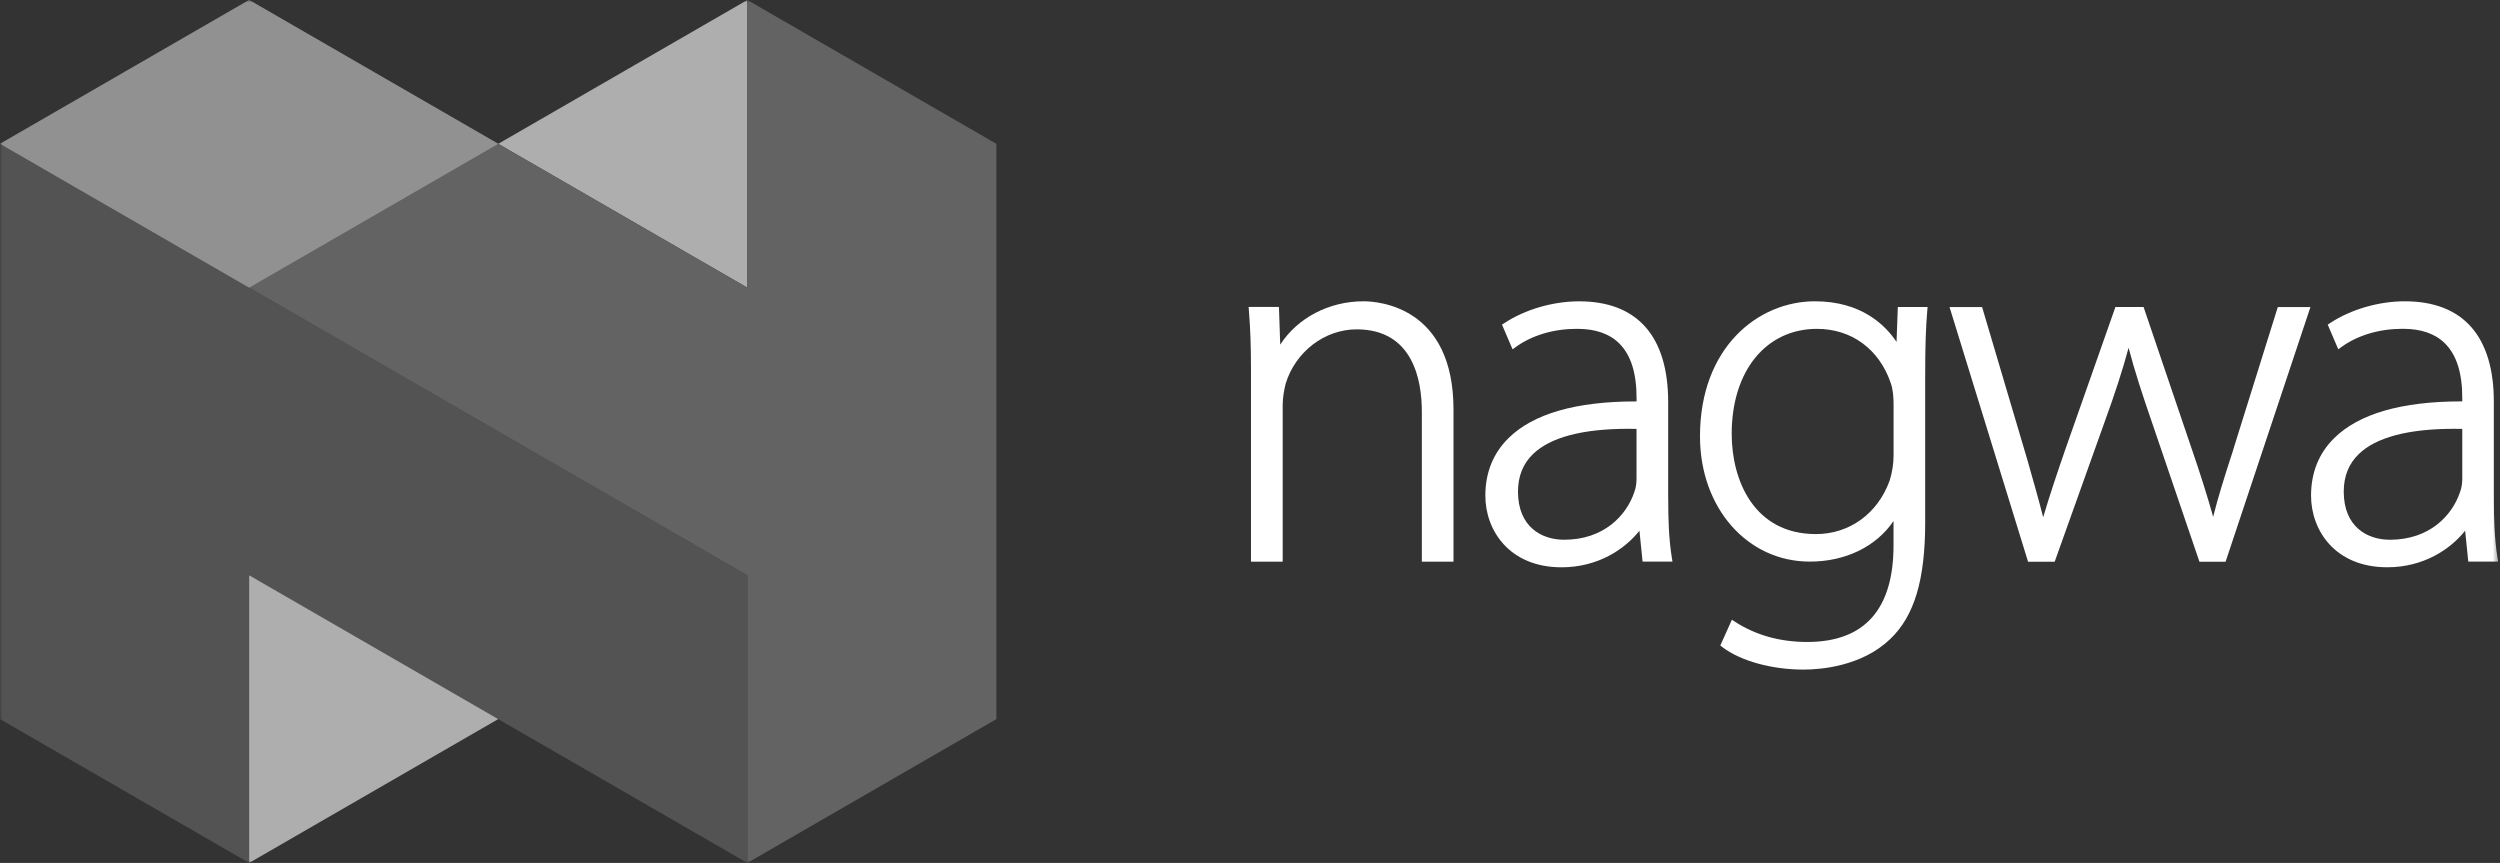
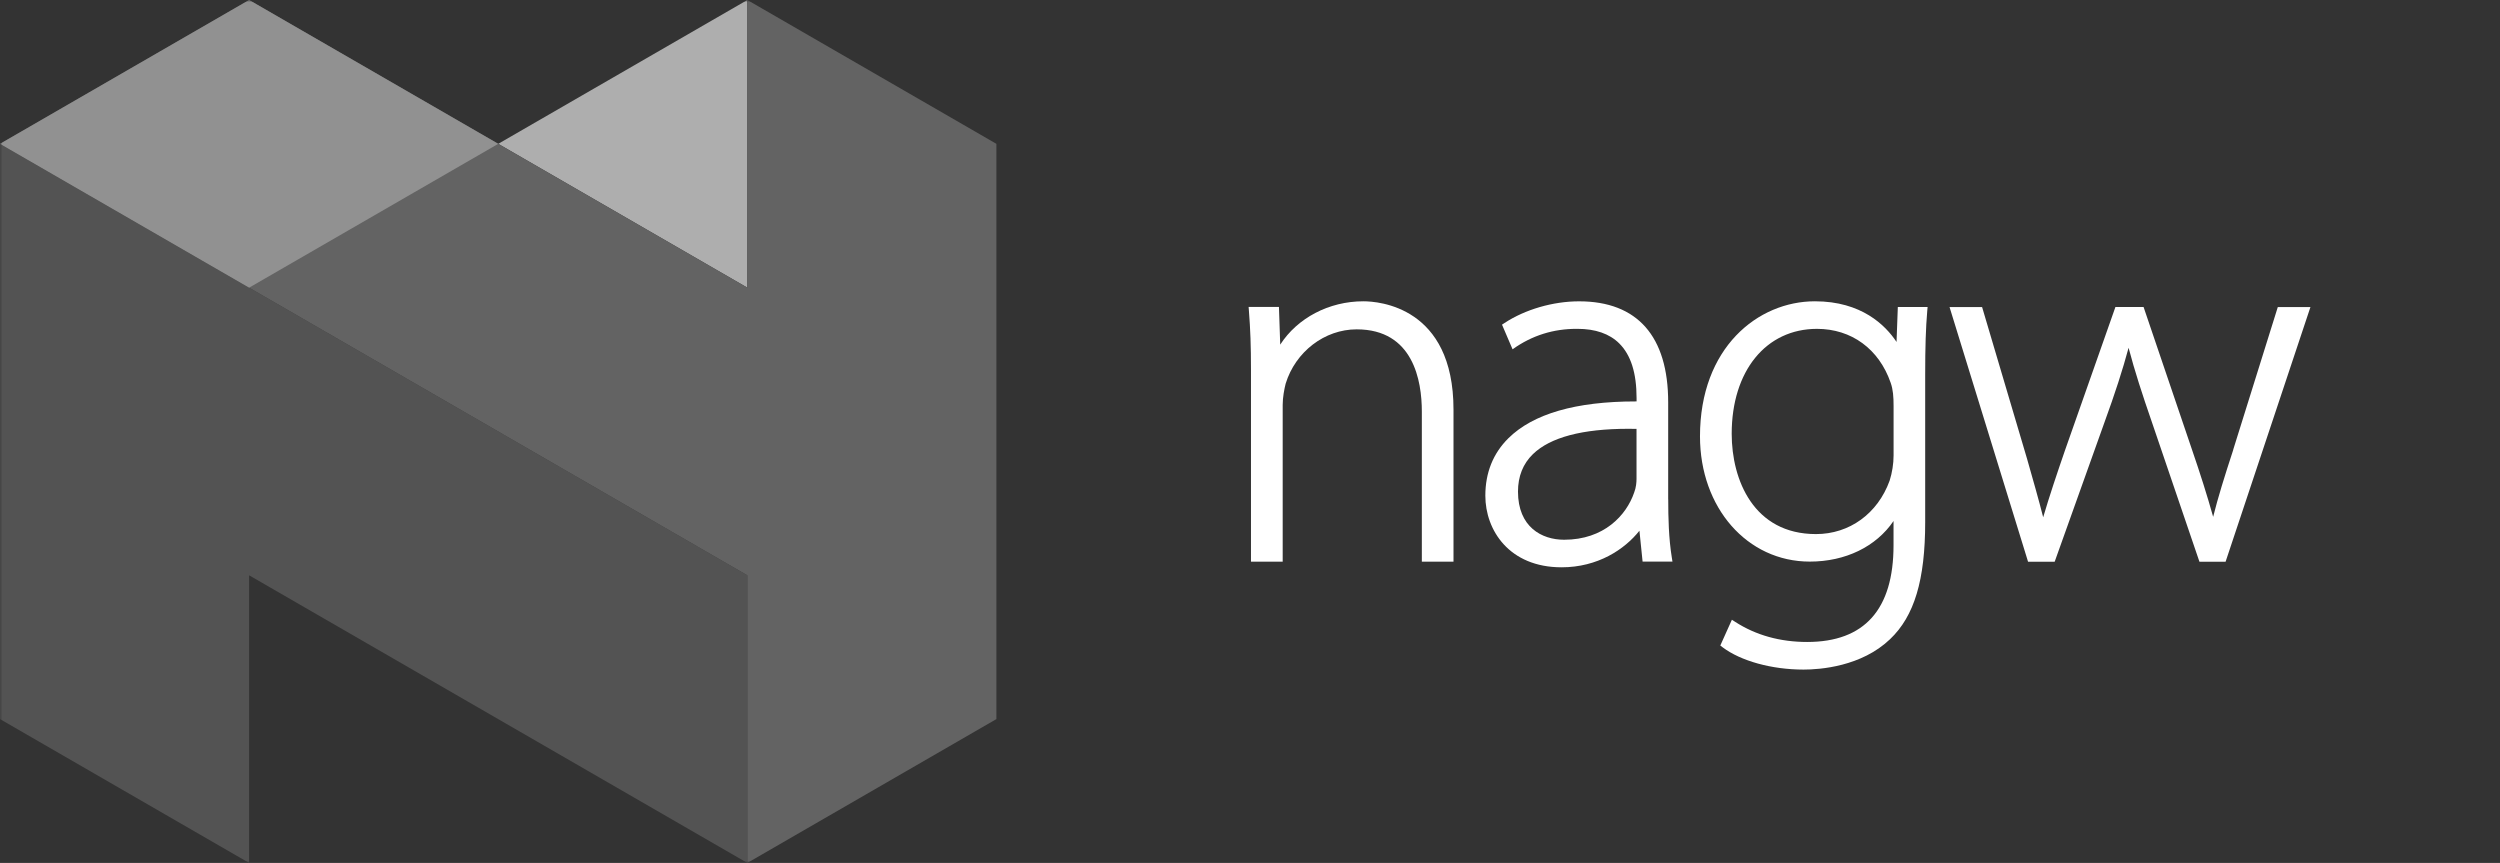
<svg xmlns="http://www.w3.org/2000/svg" width="507" height="175" viewBox="0 0 507 175" fill="none">
  <rect x="0" y="0" width="507" height="175" fill="#333333" stroke="none" />
  <g clip-path="url(#clip0_5076_11820)">
    <mask id="mask0_5076_11820" style="mask-type:luminance" maskUnits="userSpaceOnUse" x="0" y="0" width="507" height="175">
      <path d="M506.63 0H0V175H506.63V0Z" fill="white" />
    </mask>
    <g mask="url(#mask0_5076_11820)">
      <path d="M276.489 61.102C269.509 61.102 263.109 64.492 259.629 69.892L259.369 62.252H253.219L253.279 63.012C253.579 66.822 253.699 70.182 253.699 74.992V113.902H260.129V82.112C260.129 80.552 260.459 78.892 260.729 77.812C262.719 71.322 268.639 66.792 275.129 66.792C286.639 66.792 288.349 77.242 288.349 83.472V113.902H294.769V83.052C294.769 62.162 279.539 61.102 276.489 61.102Z" fill="white" />
-       <path d="M338.307 101.269V81.589C338.307 68.189 332.057 61.109 320.237 61.109C314.947 61.109 309.277 62.759 305.097 65.519L304.607 65.839L306.747 70.839L307.457 70.329C310.737 67.979 315.097 66.689 319.727 66.689H319.907C323.547 66.689 326.397 67.679 328.377 69.639C330.737 71.989 331.897 75.619 331.897 80.749V81.409H331.697C319.587 81.409 310.907 83.919 305.897 88.879C302.797 91.949 301.227 95.869 301.227 100.529C301.227 107.519 306.067 115.049 316.687 115.049C324.027 115.049 329.477 111.419 332.477 107.629L333.117 113.899H339.177L339.047 113.089C338.407 109.149 338.317 104.899 338.317 101.269H338.307ZM317.197 109.459C312.677 109.459 307.847 106.889 307.847 99.689C307.847 96.599 308.867 94.049 310.877 92.099C314.387 88.689 320.897 86.959 330.237 86.959C330.777 86.959 331.327 86.959 331.887 86.979V97.079C331.887 97.809 331.807 98.879 331.407 99.889C329.827 104.519 325.277 109.459 317.207 109.459H317.197Z" fill="white" />
+       <path d="M338.307 101.269V81.589C338.307 68.189 332.057 61.109 320.237 61.109C314.947 61.109 309.277 62.759 305.097 65.519L304.607 65.839L306.747 70.839C310.737 67.979 315.097 66.689 319.727 66.689H319.907C323.547 66.689 326.397 67.679 328.377 69.639C330.737 71.989 331.897 75.619 331.897 80.749V81.409H331.697C319.587 81.409 310.907 83.919 305.897 88.879C302.797 91.949 301.227 95.869 301.227 100.529C301.227 107.519 306.067 115.049 316.687 115.049C324.027 115.049 329.477 111.419 332.477 107.629L333.117 113.899H339.177L339.047 113.089C338.407 109.149 338.317 104.899 338.317 101.269H338.307ZM317.197 109.459C312.677 109.459 307.847 106.889 307.847 99.689C307.847 96.599 308.867 94.049 310.877 92.099C314.387 88.689 320.897 86.959 330.237 86.959C330.777 86.959 331.327 86.959 331.887 86.979V97.079C331.887 97.809 331.807 98.879 331.407 99.889C329.827 104.519 325.277 109.459 317.207 109.459H317.197Z" fill="white" />
      <path d="M384.608 69.332C382.378 65.972 377.518 61.102 368.068 61.102C356.488 61.102 344.758 70.512 344.758 88.492C344.758 102.972 354.328 113.892 367.018 113.892C374.288 113.892 380.478 110.852 384.008 105.662V110.582C384.008 123.592 378.118 130.192 366.498 130.192C360.998 130.192 356.098 128.822 351.908 126.122L351.228 125.682L348.878 130.912L349.318 131.252C353.018 134.052 359.318 135.792 365.758 135.792C369.088 135.792 377.478 135.192 383.298 129.632C388.228 124.952 390.428 117.632 390.428 105.882V75.942C390.428 70.402 390.548 66.532 390.848 63.022L390.918 62.262H384.878L384.618 69.342L384.608 69.332ZM368.278 108.312C355.658 108.312 351.188 97.352 351.188 87.972C351.188 75.242 358.138 66.692 368.488 66.692C375.478 66.692 381.068 70.782 383.428 77.632C383.918 79.002 384.018 80.492 384.018 82.322V92.372C384.018 94.012 383.738 95.832 383.218 97.472C380.798 104.162 375.068 108.312 368.278 108.312Z" fill="white" />
      <path d="M452.907 91.212C451.147 96.582 449.807 100.882 448.827 104.812C447.637 100.552 446.207 96.042 444.507 91.102L434.717 62.262H429.007L418.787 91.312C417.217 95.862 415.617 100.612 414.357 104.902C413.427 101.232 412.327 97.402 411.097 93.082L402.117 62.772L401.967 62.272H395.367L411.137 113.422L411.287 113.922H416.687L426.797 85.622C428.937 79.752 430.477 74.992 431.677 70.532C432.917 75.262 434.467 80.012 436.367 85.502L446.047 113.922H451.347L468.557 62.272H461.937L452.887 91.222L452.907 91.212Z" fill="white" />
-       <path d="M506.49 113.082C505.85 109.142 505.76 104.892 505.76 101.262V81.582C505.76 68.182 499.51 61.102 487.69 61.102C482.4 61.102 476.73 62.752 472.55 65.512L472.06 65.832L474.2 70.832L474.91 70.322C478.19 67.972 482.55 66.682 487.18 66.682H487.36C491 66.682 493.85 67.672 495.83 69.632C498.19 71.982 499.35 75.612 499.35 80.742V81.402H499.15C487.04 81.402 478.36 83.912 473.35 88.872C470.25 91.942 468.68 95.862 468.68 100.522C468.68 107.512 473.52 115.042 484.14 115.042C491.48 115.042 496.93 111.412 499.93 107.622L500.57 113.892H506.63L506.5 113.082H506.49ZM484.66 109.462C480.14 109.462 475.31 106.892 475.31 99.692C475.31 96.602 476.33 94.052 478.34 92.102C481.85 88.692 488.36 86.962 497.7 86.962C498.24 86.962 498.79 86.962 499.35 86.982V97.082C499.35 97.812 499.27 98.882 498.86 99.892C497.28 104.522 492.73 109.462 484.66 109.462Z" fill="white" />
      <path d="M0 145.832L50.52 175.002V116.672L151.56 175.002V116.672L0 29.172V145.832Z" fill="#535353" />
-       <path d="M50.523 175L101.043 145.83L50.523 116.66V174.99V175Z" fill="#AEAEAE" />
      <path d="M151.559 0L101.039 29.17L151.559 58.34V0Z" fill="#AEAEAE" />
      <path d="M151.56 0V58.33L50.52 0L0 29.17L151.56 116.67V175L202.07 145.83V29.17L151.56 0Z" fill="#636363" />
      <path d="M50.52 0L0 29.17L50.52 58.34L101.04 29.17L50.52 0Z" fill="#919191" />
    </g>
  </g>
  <defs>
    <clipPath id="clip0_5076_11820">
      <rect width="506.63" height="175" fill="white" />
    </clipPath>
  </defs>
</svg>